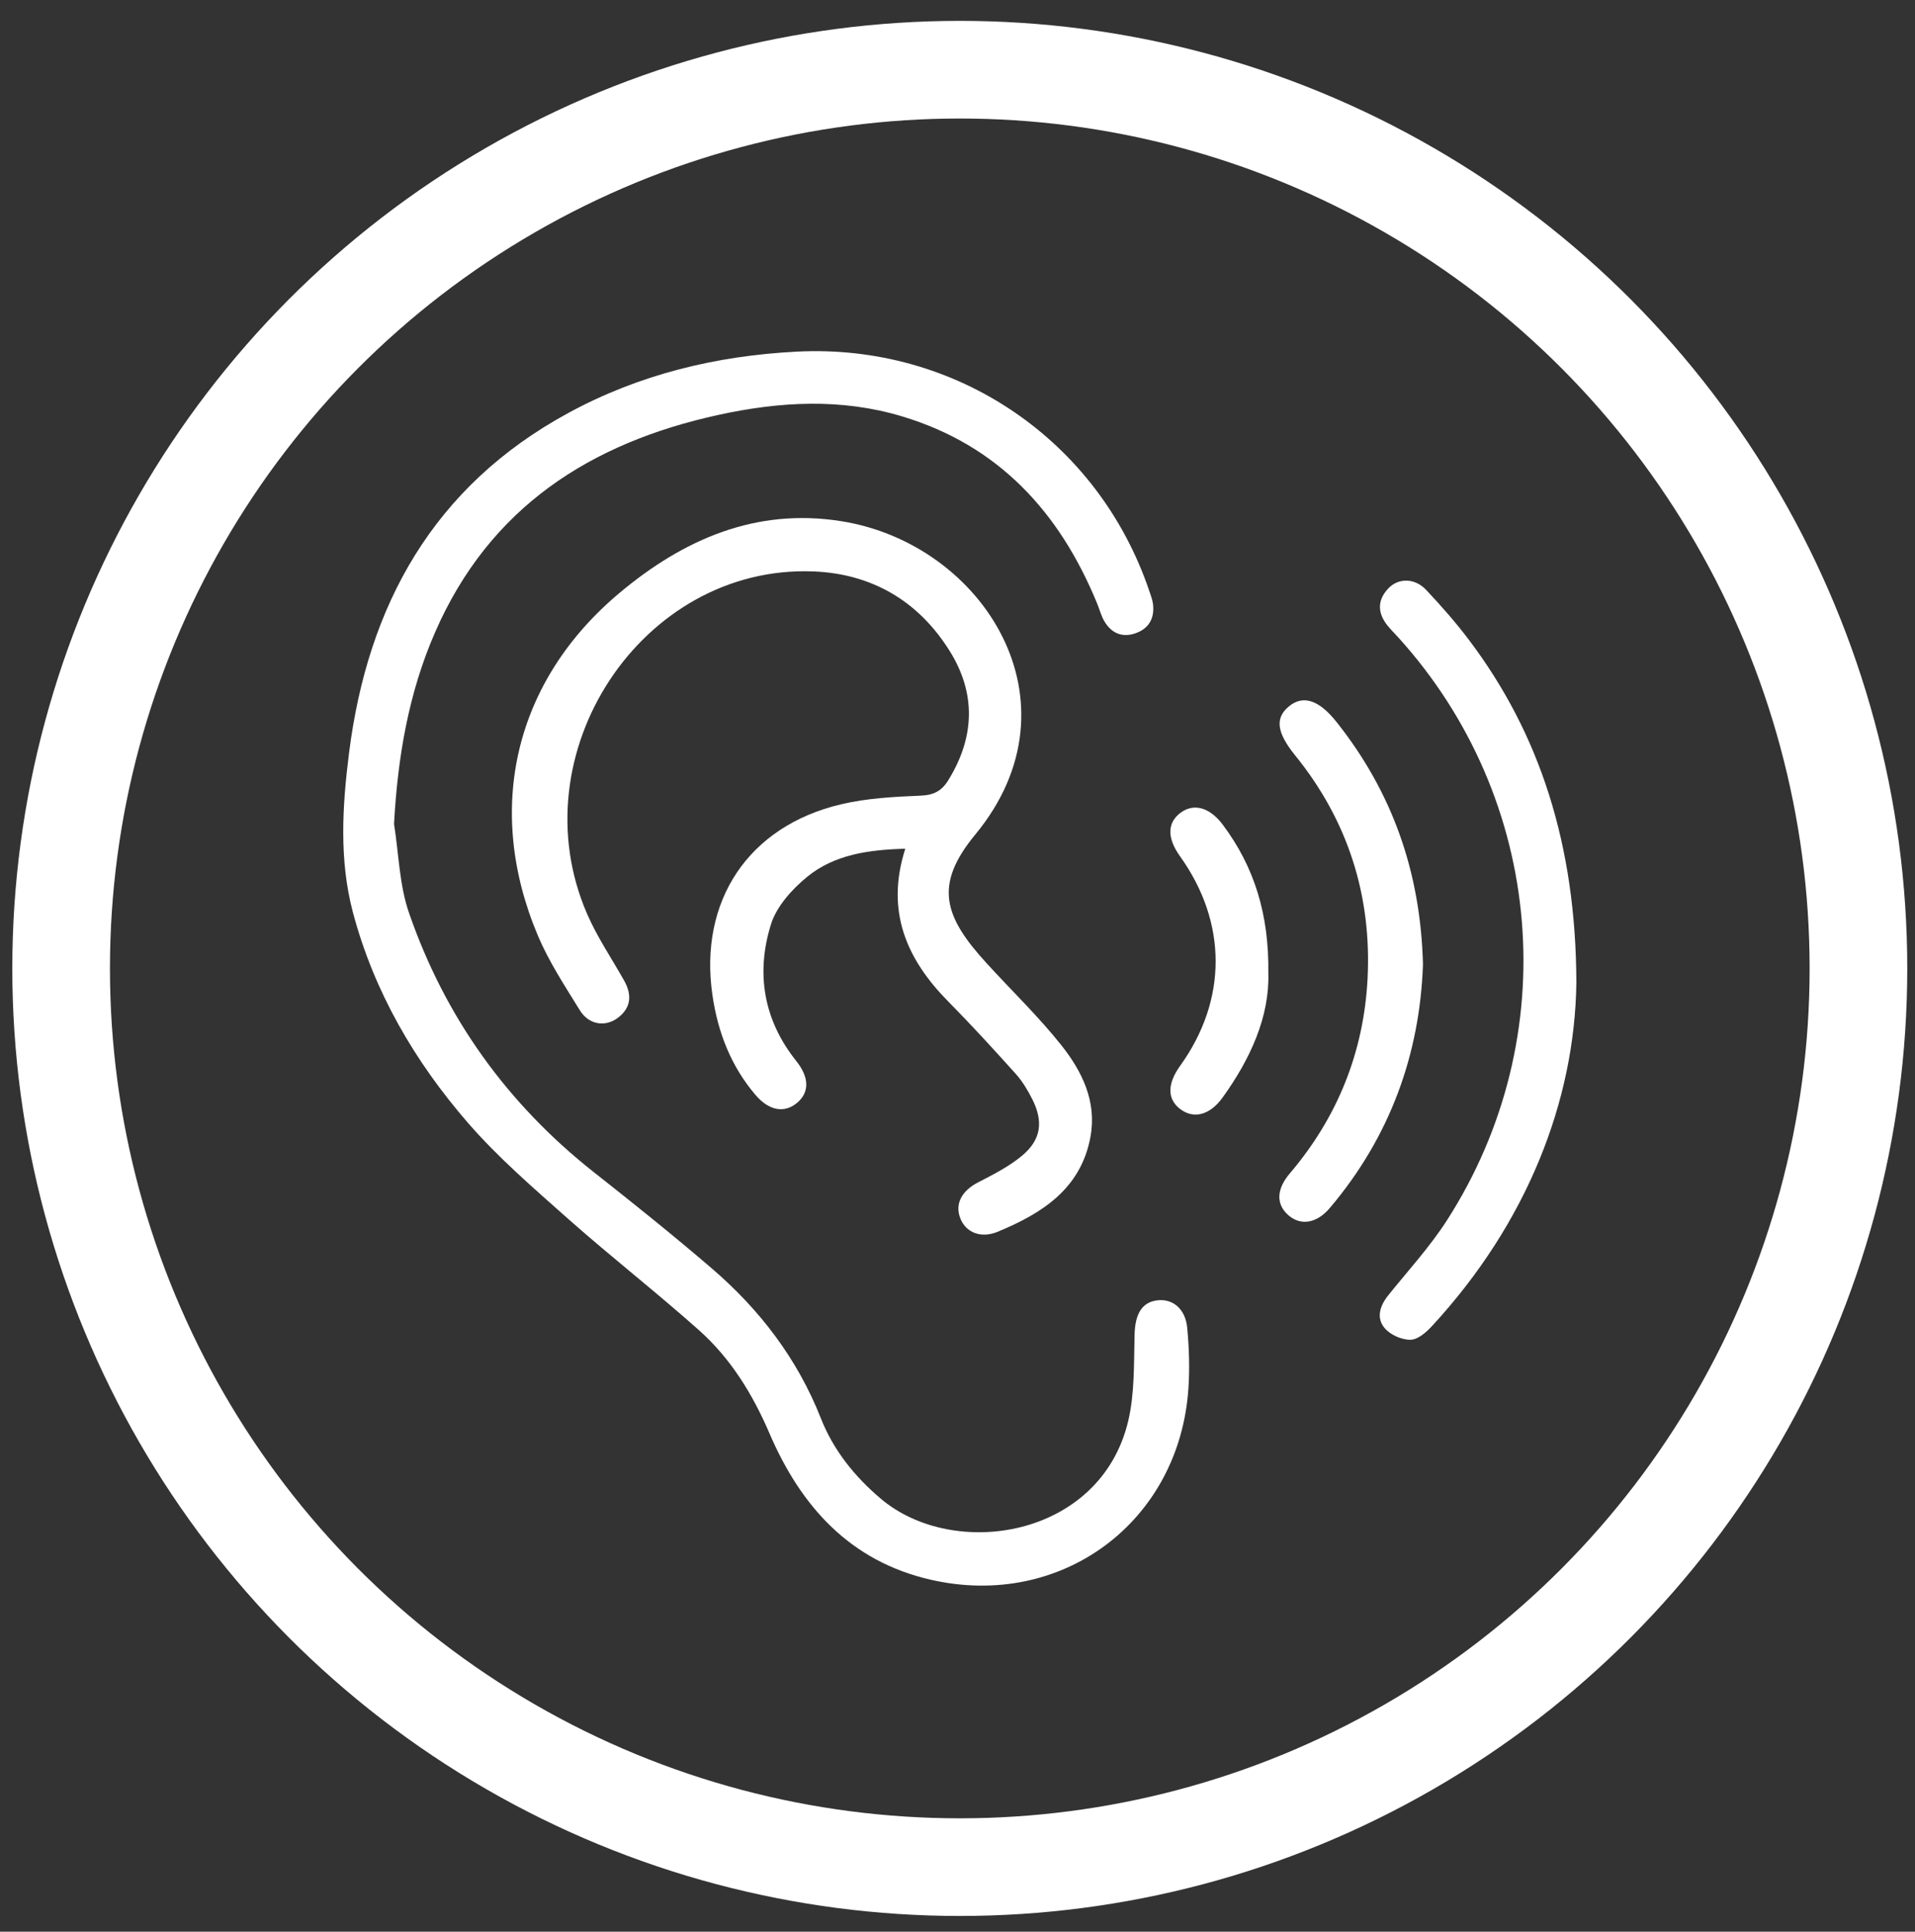
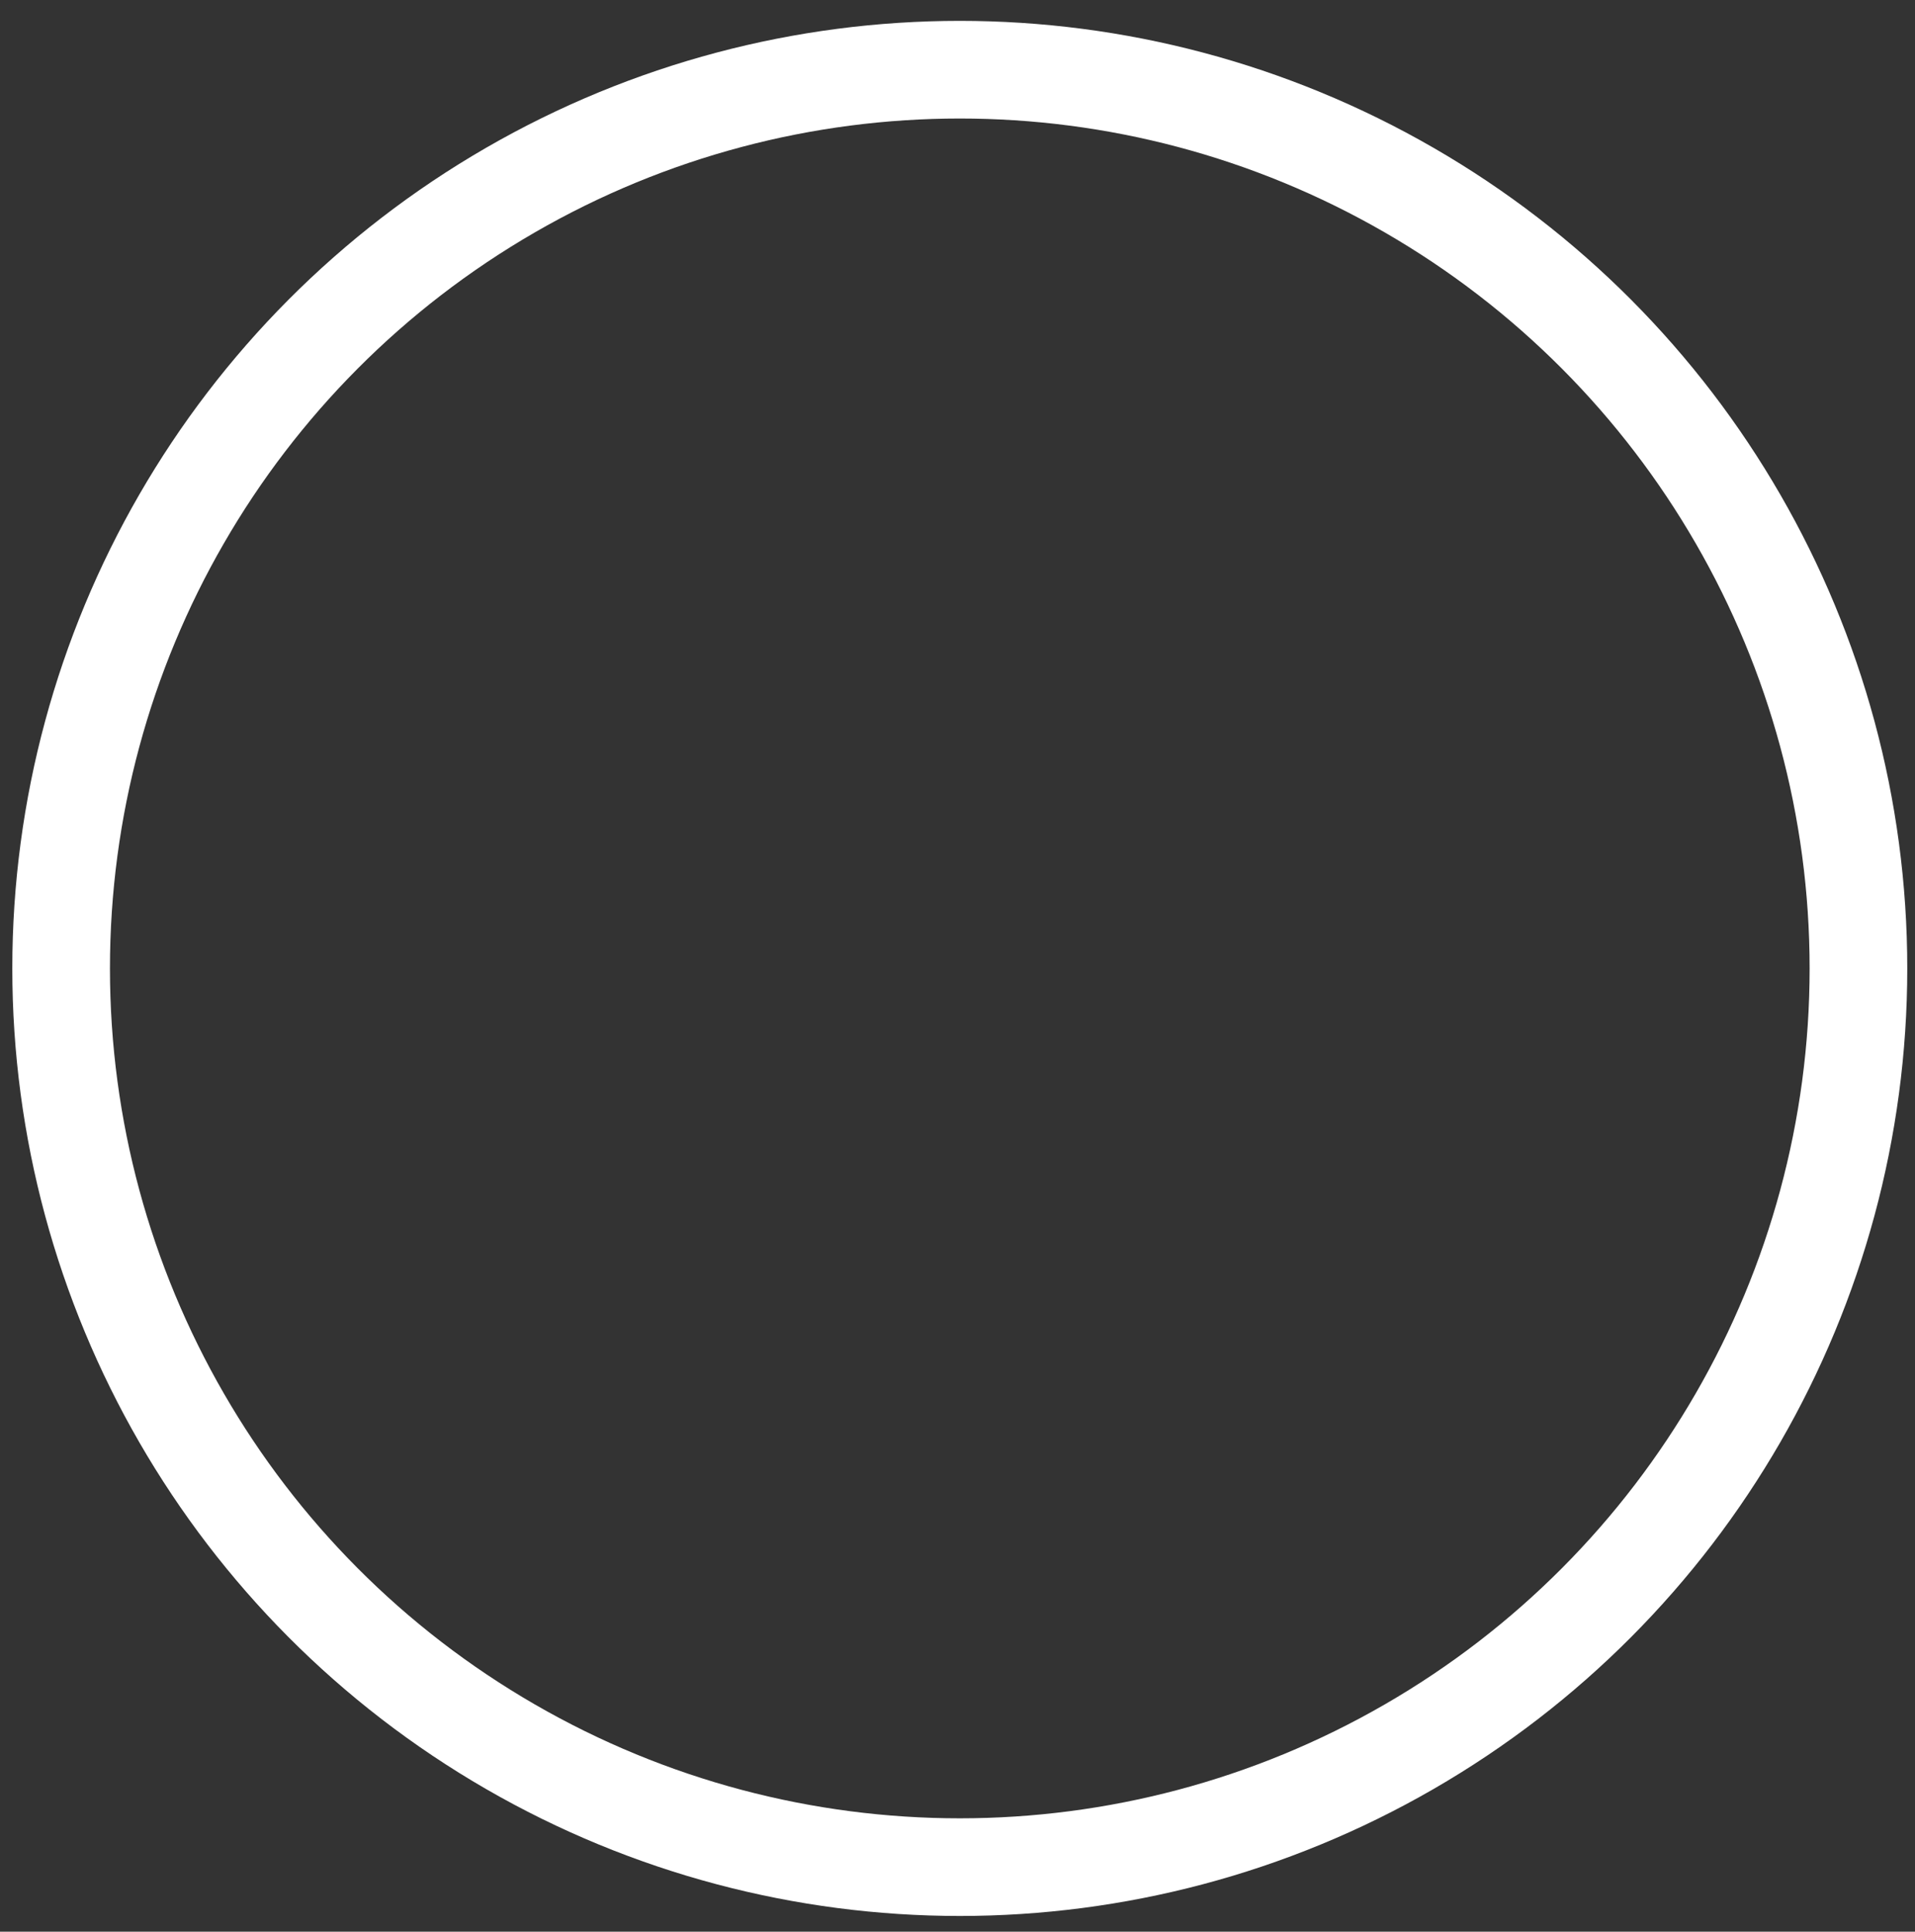
<svg xmlns="http://www.w3.org/2000/svg" version="1.1" id="Layer_1" x="0px" y="0px" width="38.5px" height="38.833px" viewBox="0 0 38.5 38.833" enable-background="new 0 0 38.5 38.833" xml:space="preserve">
  <rect x="0" y="0" width="38.5" height="38.833" fill="#333333" stroke="none" />
  <circle fill="none" stroke="#FFFFFF" stroke-width="1.963" stroke-miterlimit="10" cx="19.296" cy="19.468" r="18.067" />
  <g>
    <g>
      <g>
-         <path fill="#FFFFFF" d="M7.922,16.564c0.073-1.344,0.292-2.635,0.828-3.86c1.094-2.503,3.116-3.801,5.697-4.364     c1.228-0.268,2.462-0.337,3.681,0.028c1.945,0.582,3.175,1.927,3.928,3.761c0.049,0.117,0.08,0.245,0.143,0.354     c0.138,0.239,0.351,0.339,0.616,0.252c0.28-0.092,0.402-0.304,0.365-0.596c-0.012-0.088-0.046-0.173-0.074-0.258     c-1.028-3.04-3.892-4.978-7.092-4.812c-1.62,0.084-3.164,0.458-4.59,1.234c-2.708,1.472-4.031,3.857-4.407,6.835     c-0.135,1.068-0.201,2.15,0.078,3.203c0.423,1.593,1.241,2.997,2.313,4.232c0.607,0.699,1.32,1.313,2.017,1.932     c0.86,0.762,1.769,1.471,2.627,2.235c0.638,0.569,1.078,1.284,1.417,2.073c0.631,1.469,1.619,2.574,3.247,2.945     c2.624,0.6,4.994-1.16,5.176-3.842c0.028-0.405,0.014-0.818-0.024-1.225c-0.036-0.381-0.294-0.59-0.604-0.55     c-0.312,0.038-0.443,0.284-0.454,0.683c-0.015,0.584,0.004,1.186-0.129,1.746c-0.561,2.35-3.508,2.802-4.975,1.557     c-0.527-0.447-0.951-0.975-1.203-1.615c-0.471-1.195-1.226-2.182-2.189-3.01c-0.775-0.666-1.575-1.307-2.377-1.939     c-1.742-1.375-2.986-3.111-3.71-5.199C8.028,17.798,8.018,17.167,7.922,16.564z" />
-         <path fill="#FFFFFF" d="M18.2,17.062c-0.401,1.256,0.025,2.222,0.866,3.073c0.466,0.472,0.913,0.961,1.356,1.454     c0.135,0.15,0.242,0.331,0.334,0.513c0.225,0.451,0.174,0.814-0.212,1.134c-0.262,0.216-0.574,0.376-0.878,0.532     c-0.335,0.172-0.479,0.441-0.353,0.74c0.116,0.273,0.412,0.391,0.745,0.254c0.89-0.369,1.672-0.86,1.865-1.908     c0.131-0.711-0.169-1.318-0.587-1.844c-0.46-0.578-0.996-1.094-1.496-1.641c-0.867-0.946-1.071-1.577-0.231-2.594     c2.189-2.653,0.162-5.845-2.698-6.298c-1.721-0.273-3.174,0.37-4.453,1.44c-2.116,1.771-2.721,4.343-1.643,6.895     c0.222,0.524,0.542,1.01,0.842,1.497c0.179,0.291,0.51,0.345,0.765,0.152c0.27-0.203,0.285-0.465,0.126-0.748     c-0.25-0.444-0.54-0.871-0.743-1.337c-1.403-3.226,1.096-7.021,4.544-6.889c1.174,0.045,2.112,0.592,2.739,1.592     c0.539,0.858,0.512,1.74-0.024,2.607c-0.133,0.216-0.293,0.298-0.557,0.309c-0.534,0.022-1.078,0.051-1.595,0.173     c-1.866,0.438-2.864,1.943-2.589,3.837c0.109,0.748,0.373,1.43,0.868,2.009c0.272,0.317,0.581,0.369,0.834,0.156     c0.254-0.214,0.244-0.516-0.019-0.844c-0.658-0.824-0.812-1.767-0.506-2.745c0.113-0.362,0.423-0.704,0.727-0.954     C16.77,17.184,17.447,17.082,18.2,17.062z" />
-       </g>
-       <path fill="#FFFFFF" d="M31.692,19.759c-0.033,2.368-0.986,4.823-2.901,6.897c-0.115,0.125-0.284,0.274-0.432,0.277    c-0.174,0.004-0.401-0.096-0.516-0.228c-0.179-0.204-0.105-0.45,0.065-0.663c0.399-0.497,0.836-0.973,1.18-1.507    c2.375-3.694,1.968-8.471-0.979-11.724c-0.069-0.075-0.142-0.148-0.207-0.227c-0.209-0.254-0.219-0.516,0.011-0.757    c0.202-0.212,0.53-0.209,0.755,0.028c0.307,0.325,0.604,0.663,0.872,1.019C30.946,14.74,31.685,16.967,31.692,19.759z" />
-       <path fill="#FFFFFF" d="M28.608,19.389c-0.063,1.802-0.661,3.464-1.871,4.893c-0.264,0.313-0.586,0.363-0.832,0.15    c-0.25-0.217-0.25-0.519,0.026-0.843c0.961-1.129,1.487-2.443,1.563-3.913c0.085-1.667-0.393-3.178-1.453-4.487    c-0.377-0.466-0.412-0.756-0.125-0.991c0.283-0.232,0.602-0.128,0.955,0.317C27.991,15.925,28.561,17.532,28.608,19.389z" />
-       <path fill="#FFFFFF" d="M25.499,19.562c0.026,0.872-0.356,1.721-0.921,2.504c-0.256,0.354-0.579,0.433-0.847,0.232    c-0.267-0.2-0.268-0.508-0.003-0.875c0.95-1.321,0.949-2.877-0.003-4.207c-0.264-0.368-0.26-0.675,0.008-0.876    c0.266-0.199,0.586-0.112,0.848,0.236C25.218,17.425,25.515,18.384,25.499,19.562z" />
+         </g>
    </g>
  </g>
</svg>